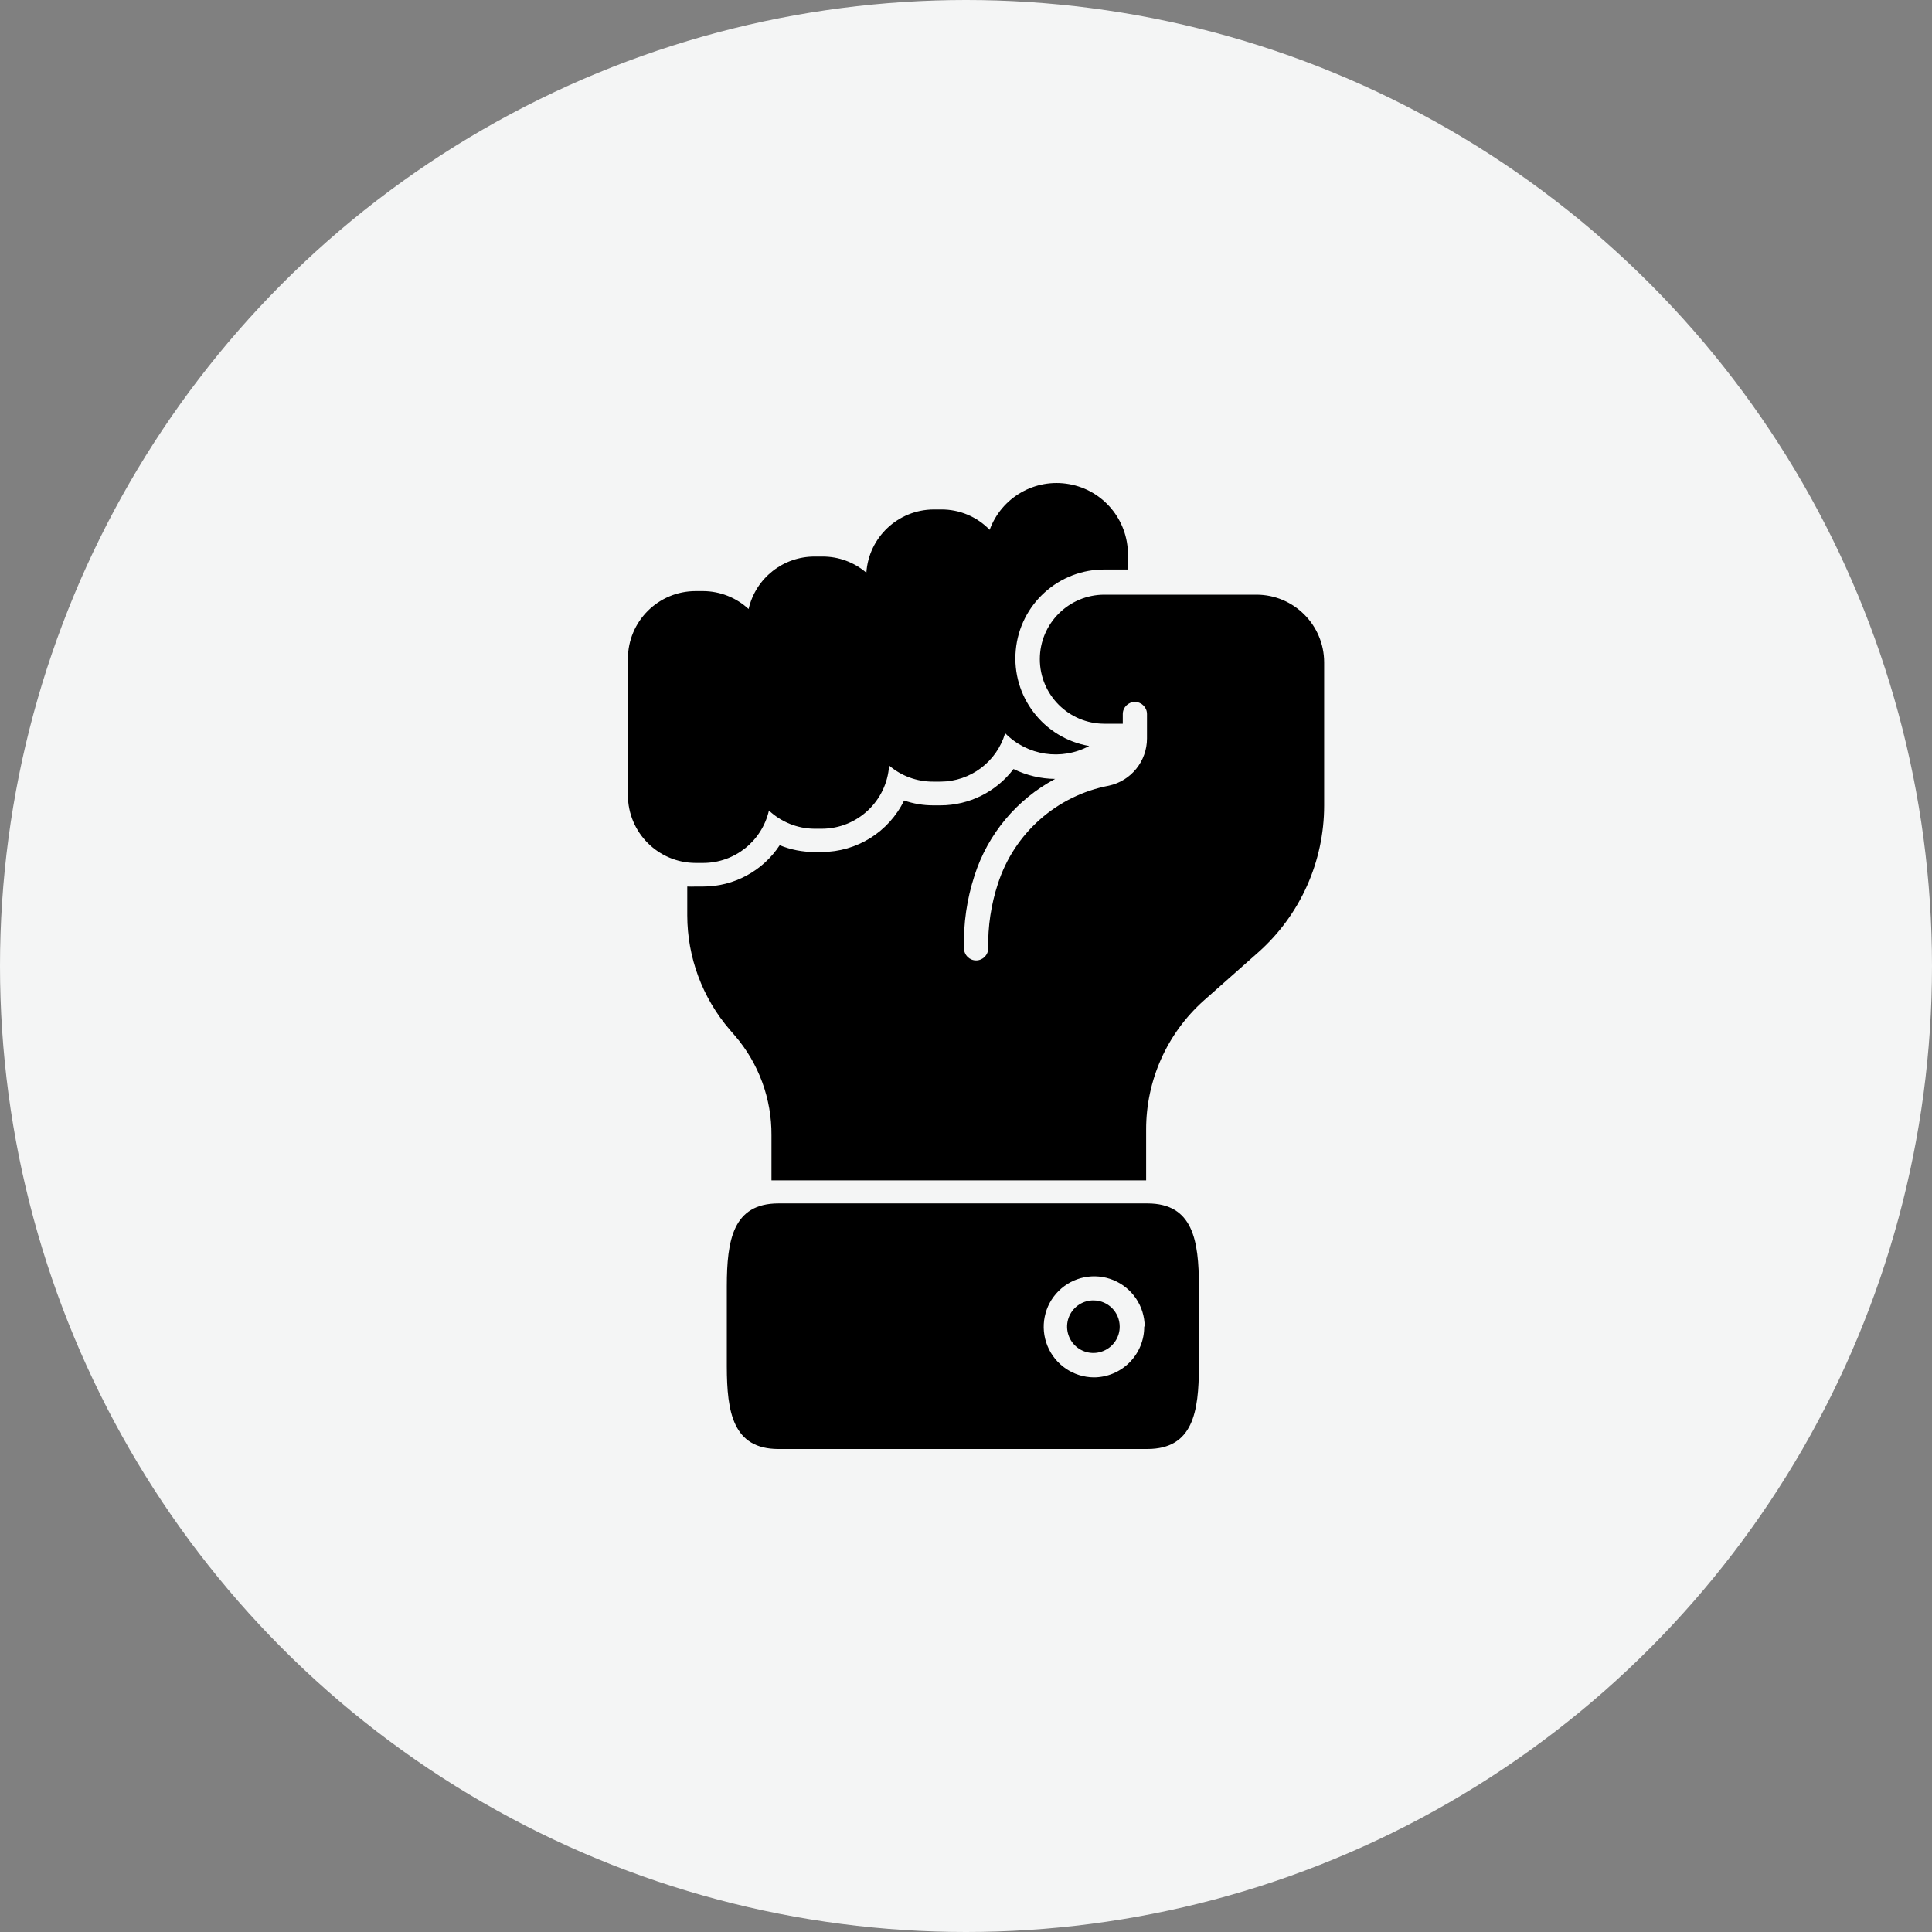
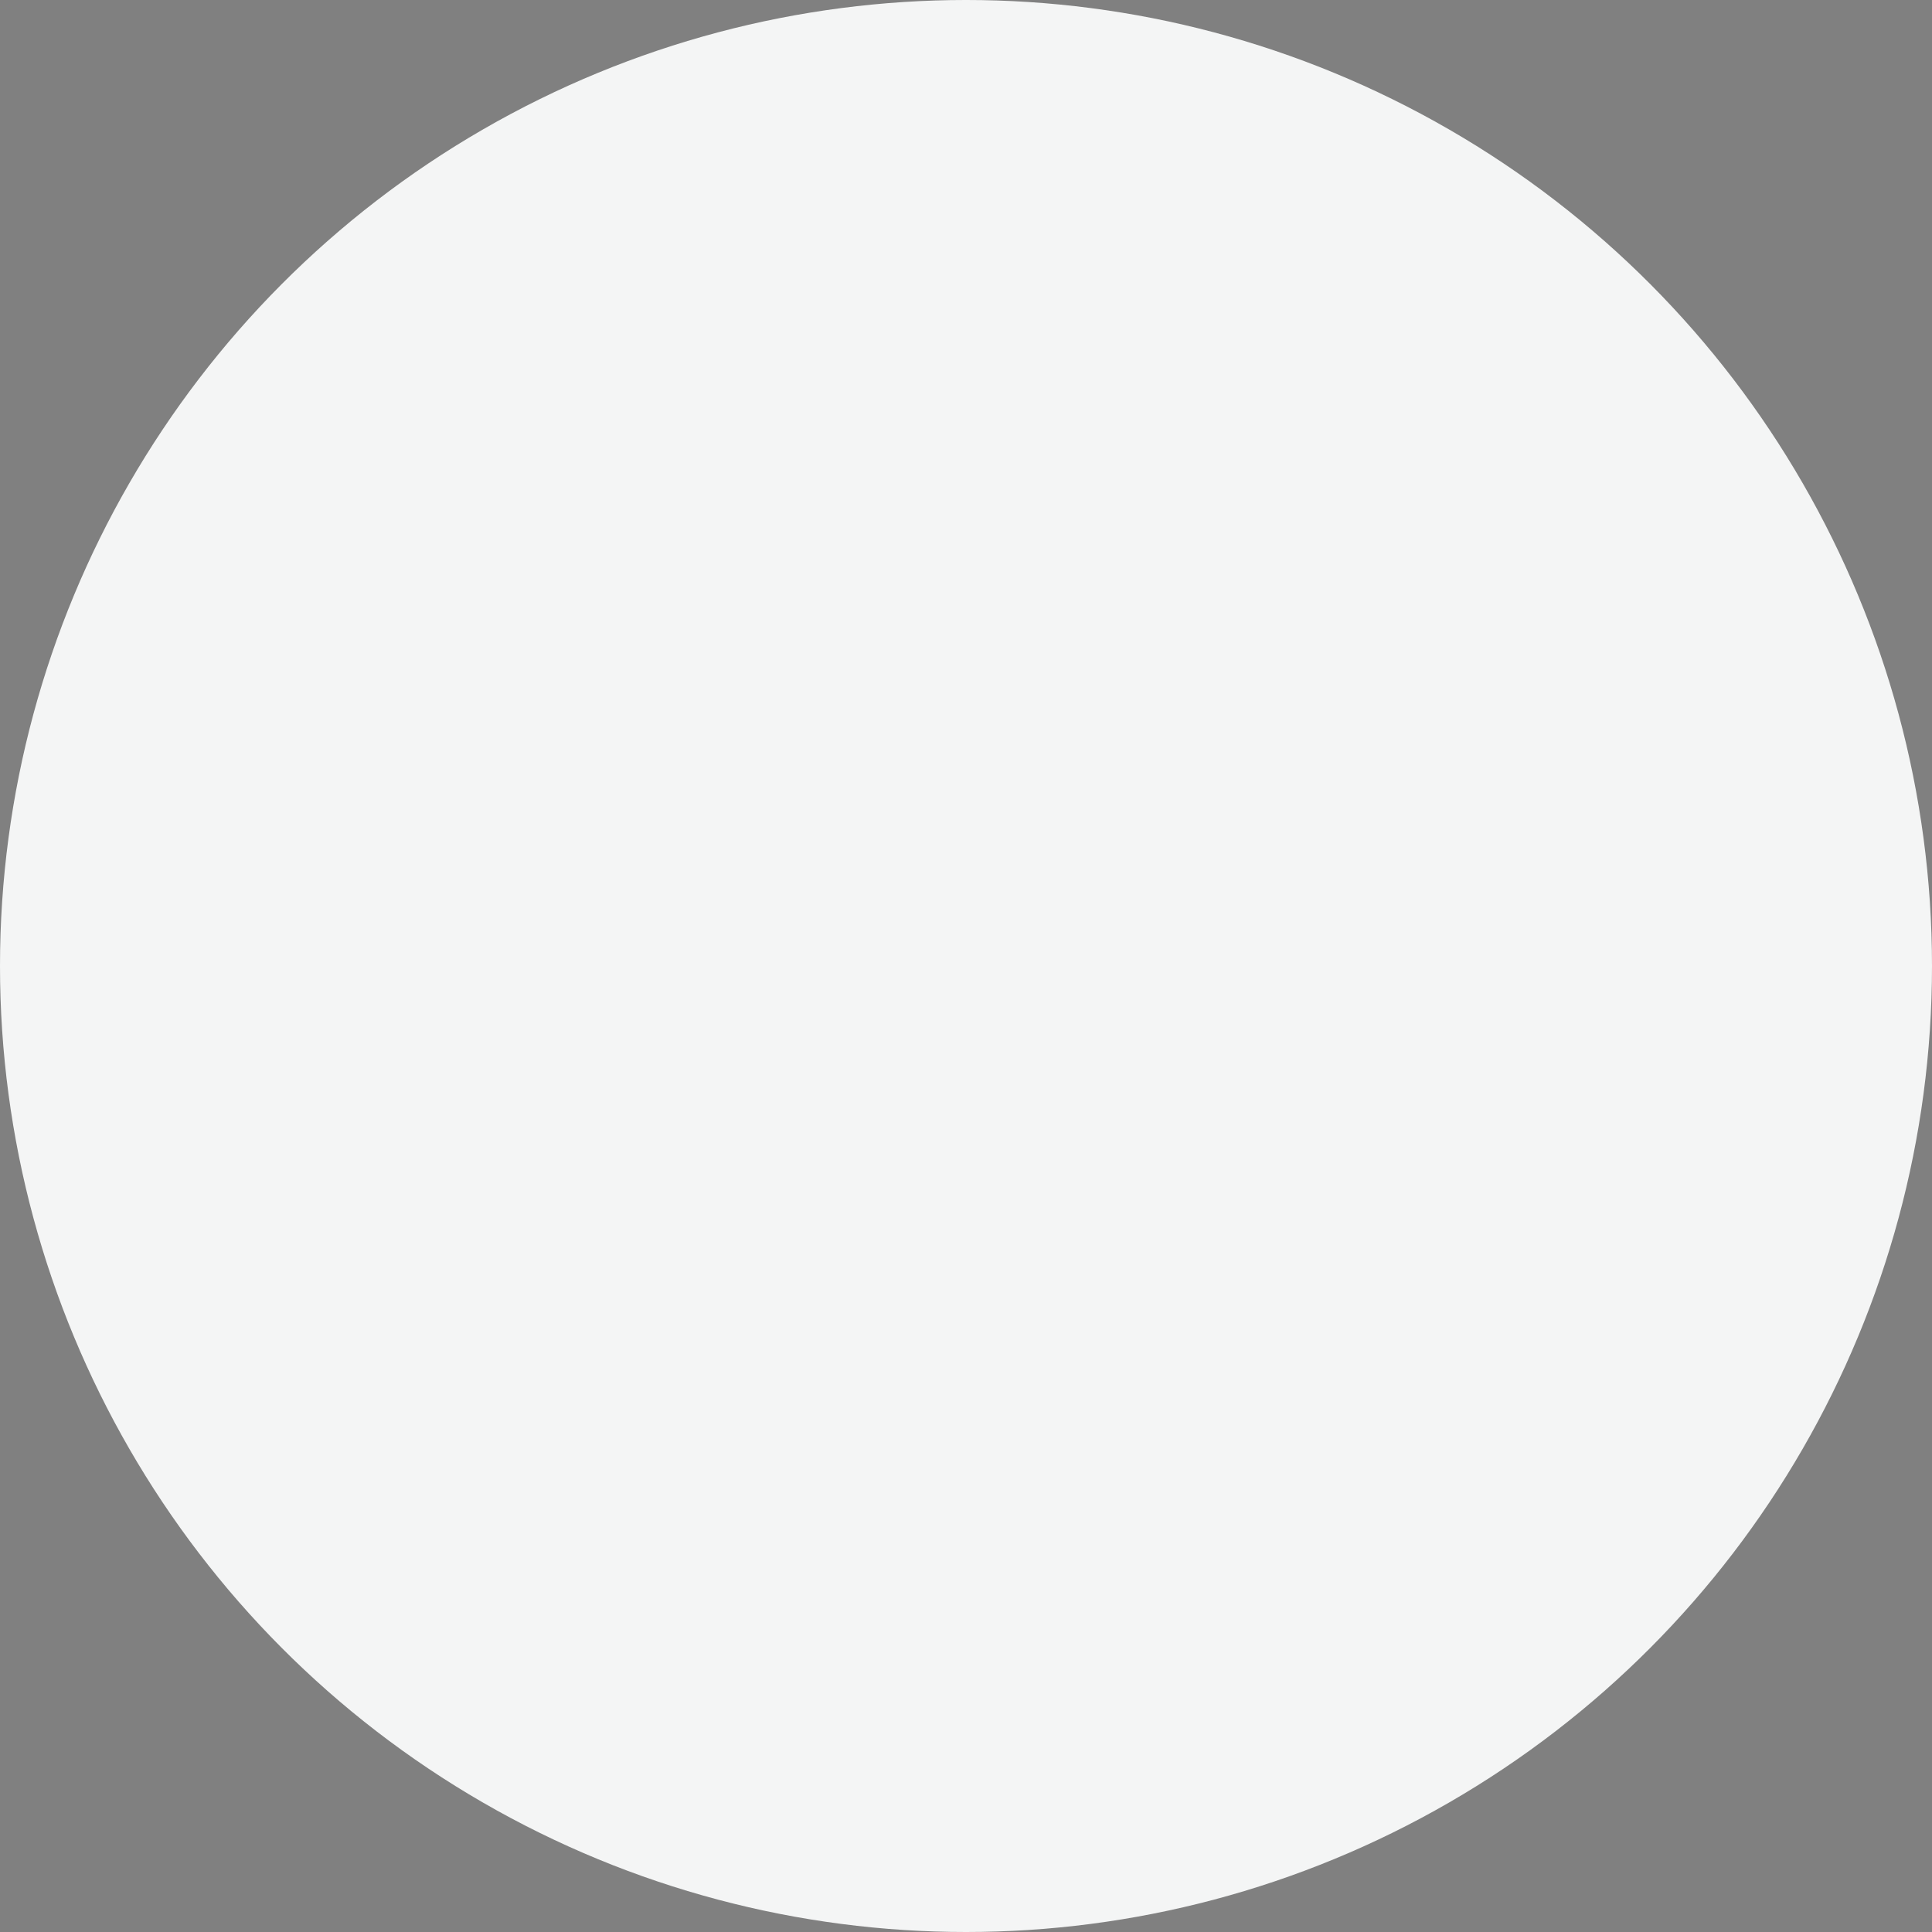
<svg xmlns="http://www.w3.org/2000/svg" width="80" height="80" viewBox="0 0 80 80" fill="none">
  <rect x="0" y="0" width="80" height="80" fill="#808080" stroke="none" />
  <circle cx="40" cy="40" r="40" fill="#F4F5F5" />
-   <path d="M28.806 35.733H29.114C30.417 35.733 31.547 34.834 31.84 33.563C32.349 34.039 33.018 34.31 33.717 34.317H34.03C35.503 34.312 36.721 33.167 36.816 31.699C37.322 32.133 37.968 32.368 38.635 32.366H38.948C40.183 32.361 41.27 31.546 41.621 30.361C42.536 31.291 43.951 31.506 45.101 30.89C43.21 30.564 41.884 28.838 42.06 26.926C42.233 25.015 43.849 23.557 45.77 23.582H46.705V22.96C46.707 21.527 45.682 20.297 44.27 20.047C42.859 19.794 41.471 20.593 40.98 21.938C40.454 21.395 39.73 21.091 38.975 21.096H38.66C37.189 21.104 35.971 22.246 35.874 23.715C35.37 23.281 34.724 23.043 34.057 23.046H33.744C32.431 23.038 31.291 23.94 30.998 25.218C30.485 24.744 29.813 24.479 29.114 24.476H28.806C27.255 24.476 26 25.731 26 27.282V32.927C26.003 34.475 27.258 35.73 28.806 35.733ZM47.514 49.831C49.398 49.833 49.641 51.361 49.644 53.245V56.585C49.641 58.469 49.398 59.995 47.514 60H32.234C30.347 60 30.099 58.472 30.096 56.585V53.245C30.099 51.359 30.347 49.831 32.234 49.831H47.514ZM47.401 54.929H47.399C47.394 54.085 46.883 53.328 46.103 53.007C45.324 52.687 44.43 52.865 43.831 53.461C43.235 54.055 43.054 54.952 43.373 55.731C43.691 56.513 44.445 57.024 45.289 57.034C45.845 57.034 46.379 56.811 46.772 56.415C47.163 56.021 47.384 55.485 47.379 54.929L47.401 54.929ZM45.309 53.847C44.866 53.832 44.457 54.09 44.277 54.496C44.099 54.901 44.184 55.377 44.495 55.696C44.806 56.014 45.277 56.112 45.688 55.941C46.098 55.773 46.367 55.373 46.364 54.929C46.361 54.335 45.883 53.854 45.289 53.847L45.309 53.847ZM54.83 33.355V27.422C54.825 25.879 53.575 24.626 52.029 24.624H45.73C44.255 24.624 43.057 25.819 43.057 27.294C43.057 28.77 44.255 29.968 45.73 29.968H46.492V29.567C46.492 29.291 46.715 29.066 46.993 29.066C47.269 29.066 47.494 29.291 47.494 29.567V30.577C47.494 31.519 46.838 32.333 45.916 32.533C43.756 32.944 41.995 34.503 41.321 36.595C41.038 37.456 40.902 38.361 40.92 39.268C40.92 39.544 40.694 39.769 40.419 39.769C40.141 39.769 39.918 39.544 39.918 39.268C39.888 38.248 40.035 37.231 40.351 36.261C40.9 34.54 42.1 33.102 43.691 32.253C43.095 32.248 42.506 32.107 41.967 31.844C41.251 32.789 40.133 33.345 38.948 33.348H38.635C38.227 33.348 37.823 33.28 37.437 33.147C36.803 34.45 35.481 35.277 34.03 35.279H33.717C33.226 35.279 32.742 35.184 32.286 34.999C31.585 36.066 30.392 36.71 29.114 36.71H28.806C28.691 36.715 28.576 36.715 28.458 36.71V37.905C28.46 39.644 29.087 41.325 30.222 42.643L30.43 42.883C31.417 44.031 31.956 45.496 31.945 47.012V48.876H47.459V46.777C47.454 44.737 48.324 42.791 49.844 41.433L52.109 39.428C53.841 37.885 54.83 35.675 54.83 33.355Z" fill="black" />
</svg>